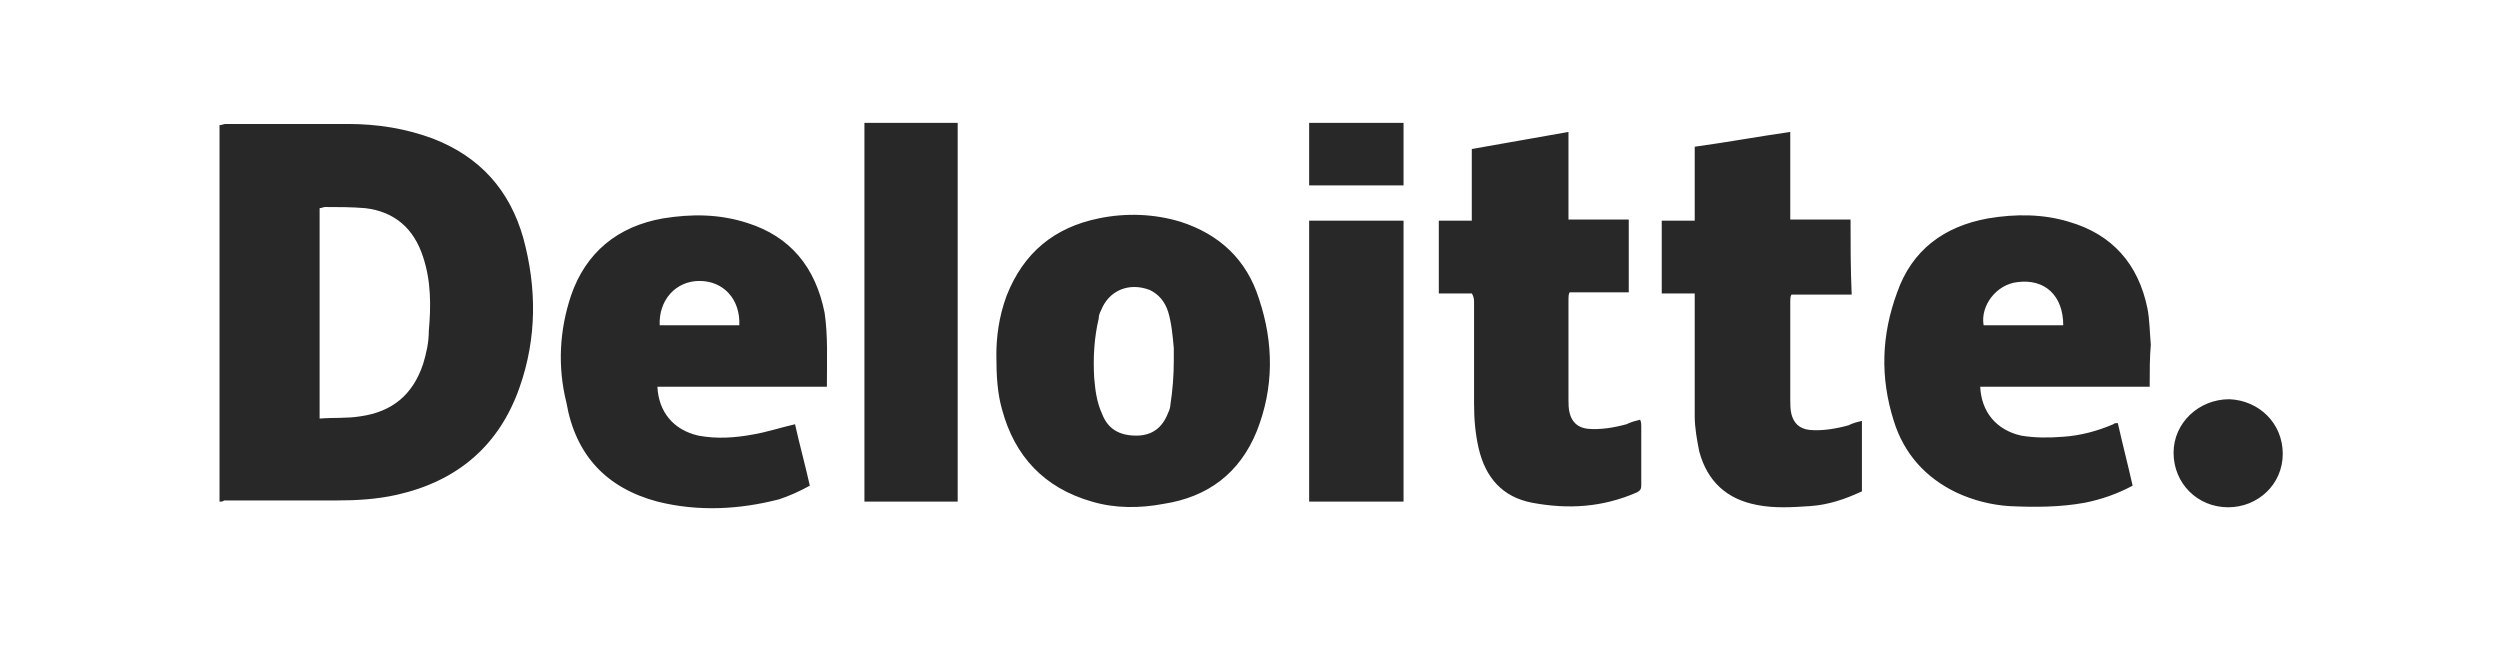
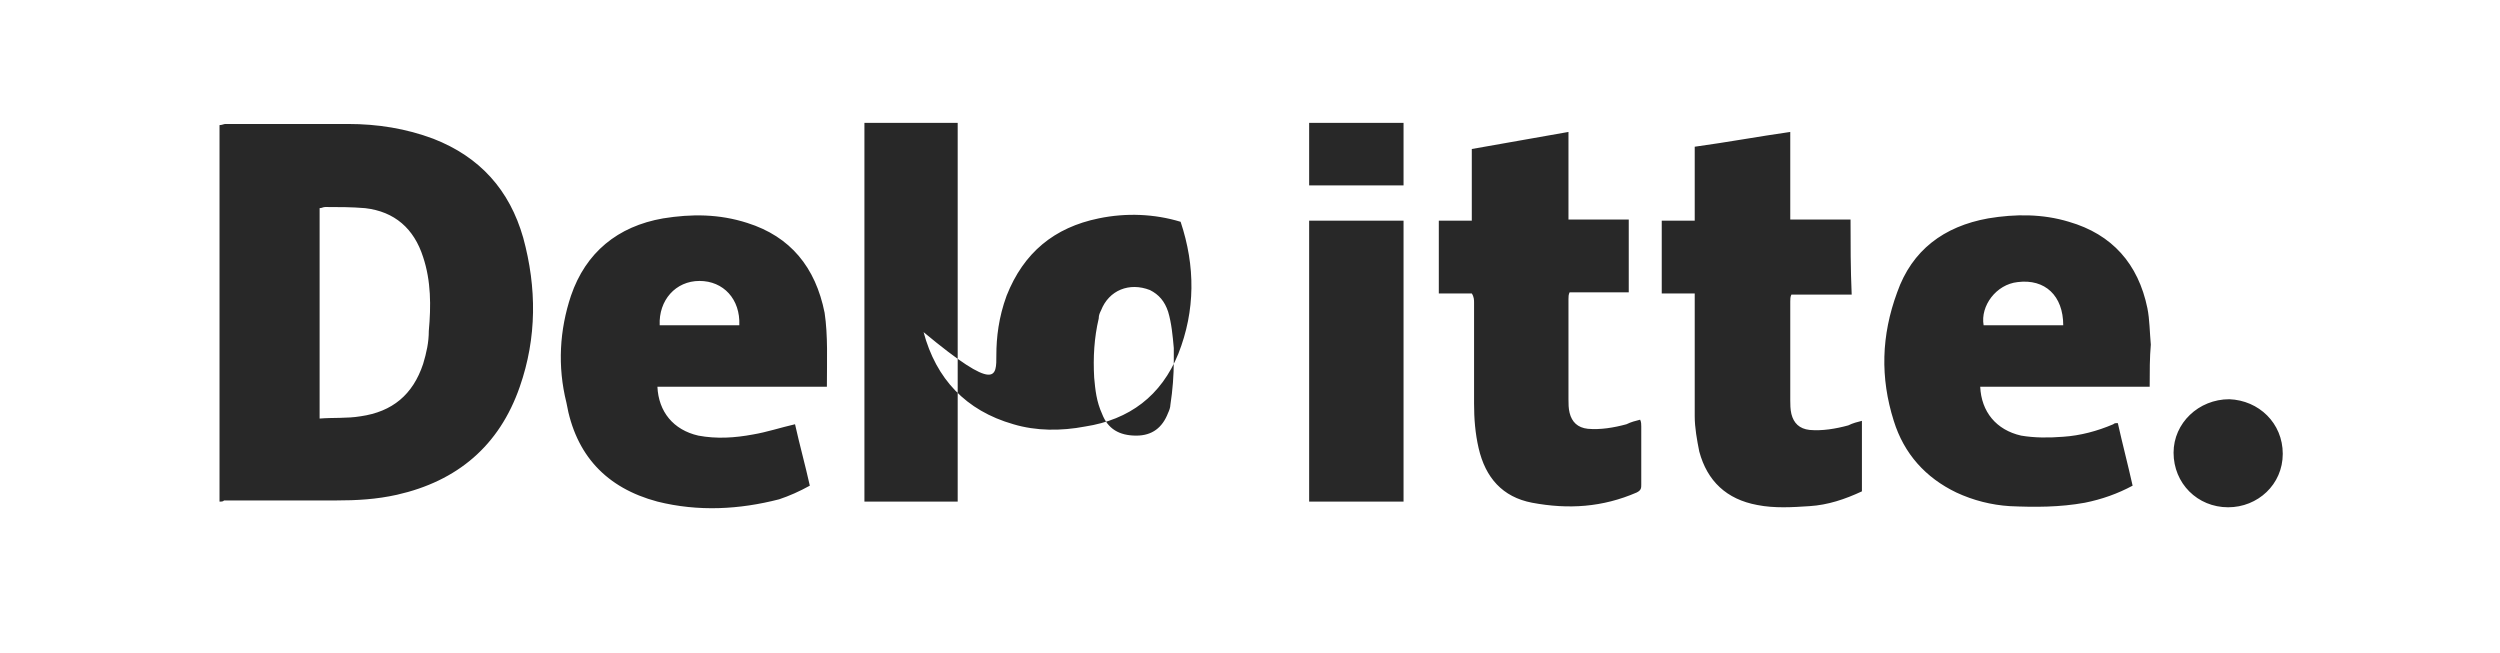
<svg xmlns="http://www.w3.org/2000/svg" version="1.1" id="Lager_1" x="0px" y="0px" viewBox="0 0 219.8 57.4" style="enable-background:new 0 0 219.8 57.4;" xml:space="preserve">
  <style type="text/css">
	.st0{fill:#282828;}
</style>
-   <path class="st0" d="M19.3,44.1c0-11.1,0-22.1,0-33.1c0.2,0,0.4-0.1,0.5-0.1c3.6,0,7.2,0,10.8,0c2.6,0,5.1,0.4,7.5,1.3  c4.1,1.6,6.7,4.5,7.9,8.7c1.2,4.4,1.2,8.8-0.3,13.1c-1.8,5.2-5.5,8.3-10.8,9.5c-1.8,0.4-3.5,0.5-5.4,0.5c-3.3,0-6.5,0-9.8,0  C19.6,44.1,19.5,44.1,19.3,44.1z M28.1,36.8c1.2-0.1,2.4,0,3.6-0.2c2.8-0.4,4.6-1.9,5.5-4.6c0.3-1,0.5-1.9,0.5-2.9  c0.2-2.2,0.2-4.4-0.5-6.5c-0.8-2.5-2.5-4-5.1-4.3c-1.2-0.1-2.3-0.1-3.5-0.1c-0.2,0-0.3,0.1-0.5,0.1C28.1,24.4,28.1,30.5,28.1,36.8z   M87.6,31.2c0-1.5,0.2-3.3,0.9-5.2c1.5-3.8,4.2-6,8.1-6.8c2.4-0.5,4.9-0.4,7.2,0.3c3.4,1.1,5.8,3.3,6.9,6.8  c1.3,3.9,1.3,7.8-0.2,11.6c-1.5,3.7-4.3,5.8-8.2,6.4c-2.1,0.4-4.3,0.4-6.3-0.2c-4.2-1.2-6.8-4-7.9-8.1  C87.7,34.6,87.6,33.1,87.6,31.2z M103.2,31.7c0-0.4,0-0.7,0-1.1c-0.1-1.1-0.2-2.2-0.5-3.2c-0.3-0.9-0.8-1.5-1.6-1.9  c-1.8-0.7-3.6,0-4.3,1.8c-0.1,0.2-0.2,0.4-0.2,0.7c-0.4,1.7-0.5,3.4-0.4,5.2c0.1,1.1,0.2,2.1,0.7,3.2c0.5,1.3,1.5,1.9,3,1.9  c1.4,0,2.3-0.7,2.8-2c0.1-0.2,0.2-0.5,0.2-0.7C103.1,34.3,103.2,33,103.2,31.7z M189,34c-5,0-9.9,0-14.9,0c0.1,2.2,1.4,3.8,3.6,4.3  c1.2,0.2,2.4,0.2,3.7,0.1c1.5-0.1,3-0.5,4.4-1.1c0.1-0.1,0.2-0.1,0.4-0.1c0.4,1.8,0.9,3.7,1.3,5.5c-1.3,0.7-2.7,1.2-4.2,1.5  c-2.2,0.4-4.4,0.4-6.6,0.3c-1.6-0.1-3.2-0.5-4.7-1.2c-2.7-1.3-4.6-3.4-5.5-6.3c-1.2-3.8-1.1-7.5,0.3-11.3c1.3-3.7,4.1-5.8,8-6.5  c2.4-0.4,4.8-0.4,7.1,0.3c3.8,1.1,6.1,3.7,6.9,7.6c0.2,1,0.2,2.1,0.3,3.2C189,31.4,189,32.7,189,34z M181.4,28.6  c0-2.6-1.6-4.1-4-3.8c-1.9,0.2-3.3,2.1-3,3.8C176.7,28.6,179,28.6,181.4,28.6z M72.7,34c-5.1,0-10,0-14.9,0c0.1,2.2,1.4,3.8,3.6,4.3  c1.6,0.3,3.2,0.2,4.8-0.1c1.2-0.2,2.4-0.6,3.7-0.9c0.4,1.8,0.9,3.6,1.3,5.4c-0.9,0.5-1.8,0.9-2.7,1.2c-3.5,0.9-7.1,1.1-10.7,0.2  c-4.5-1.2-7.2-4.1-8-8.7C49,32.2,49.2,29,50.2,26c1.3-3.8,4.1-6.1,8.1-6.8c2.5-0.4,4.9-0.4,7.4,0.4c3.8,1.2,6,3.9,6.8,7.9  C72.8,29.5,72.7,31.7,72.7,34z M65,28.6c0.1-2.3-1.4-3.9-3.5-3.9s-3.6,1.7-3.5,3.9C60.4,28.6,62.7,28.6,65,28.6z M129.6,26.6  c0,3,0,6,0,8.9c0,1.3,0.1,2.6,0.4,3.9c0.6,2.6,2.1,4.3,4.7,4.8c3.2,0.6,6.2,0.4,9.2-0.9c0.4-0.2,0.4-0.4,0.4-0.7c0-1.7,0-3.4,0-5.1  c0-0.2,0-0.4-0.1-0.6c-0.4,0.1-0.8,0.2-1.2,0.4c-1.1,0.3-2.3,0.5-3.4,0.4c-0.9-0.1-1.4-0.6-1.6-1.4c-0.1-0.4-0.1-0.8-0.1-1.2  c0-2.9,0-5.9,0-8.8c0-0.2,0-0.4,0.1-0.6c1.8,0,3.5,0,5.2,0c0-2.1,0-4.3,0-6.4c-1.8,0-3.5,0-5.3,0c0-2.6,0-5.2,0-7.7  c-2.9,0.5-5.6,1-8.5,1.5c0,2.1,0,4.2,0,6.3c-1,0-1.9,0-2.9,0c0,2.1,0,4.3,0,6.4c1,0,1.9,0,2.9,0C129.6,26.1,129.6,26.4,129.6,26.6z   M162.7,19.3c-1.8,0-3.5,0-5.3,0c0-2.6,0-5.2,0-7.7c-2.8,0.4-5.5,0.9-8.4,1.3c0,2.1,0,4.3,0,6.5c-1,0-1.9,0-2.9,0c0,2.2,0,4.3,0,6.4  c1,0,1.9,0,2.9,0c0,0.3,0,0.5,0,0.8c0,3.3,0,6.7,0,10c0,1,0.2,2.1,0.4,3.1c0.7,2.6,2.4,4.2,5.1,4.7c1.5,0.3,3.1,0.2,4.6,0.1  c1.6-0.1,3.1-0.6,4.6-1.3c0-2.1,0-4.1,0-6.2c-0.4,0.1-0.8,0.2-1.2,0.4c-1.1,0.3-2.3,0.5-3.4,0.4c-0.9-0.1-1.4-0.6-1.6-1.4  c-0.1-0.4-0.1-0.9-0.1-1.2c0-2.9,0-5.8,0-8.7c0-0.2,0-0.4,0.1-0.6c1.8,0,3.5,0,5.3,0C162.7,23.6,162.7,21.5,162.7,19.3z M84.2,10.8  c-2.8,0-5.5,0-8.2,0C76,22,76,33,76,44.1c2.7,0,5.5,0,8.2,0C84.2,33,84.2,21.9,84.2,10.8z M123.4,19.4c-2.8,0-5.5,0-8.3,0  c0,8.3,0,16.4,0,24.7c2.7,0,5.5,0,8.3,0C123.4,35.8,123.4,27.6,123.4,19.4z M200.7,39.9c0-2.7-2.1-4.7-4.7-4.8  c-2.7,0-4.9,2.1-4.9,4.7c0,2.7,2.1,4.8,4.8,4.8C198.5,44.6,200.7,42.6,200.7,39.9z M115.1,16.3c2.8,0,5.5,0,8.3,0c0-1.9,0-3.7,0-5.5  c-2.8,0-5.5,0-8.3,0C115.1,12.7,115.1,14.6,115.1,16.3z" />
+   <path class="st0" d="M19.3,44.1c0-11.1,0-22.1,0-33.1c0.2,0,0.4-0.1,0.5-0.1c3.6,0,7.2,0,10.8,0c2.6,0,5.1,0.4,7.5,1.3  c4.1,1.6,6.7,4.5,7.9,8.7c1.2,4.4,1.2,8.8-0.3,13.1c-1.8,5.2-5.5,8.3-10.8,9.5c-1.8,0.4-3.5,0.5-5.4,0.5c-3.3,0-6.5,0-9.8,0  C19.6,44.1,19.5,44.1,19.3,44.1z M28.1,36.8c1.2-0.1,2.4,0,3.6-0.2c2.8-0.4,4.6-1.9,5.5-4.6c0.3-1,0.5-1.9,0.5-2.9  c0.2-2.2,0.2-4.4-0.5-6.5c-0.8-2.5-2.5-4-5.1-4.3c-1.2-0.1-2.3-0.1-3.5-0.1c-0.2,0-0.3,0.1-0.5,0.1C28.1,24.4,28.1,30.5,28.1,36.8z   M87.6,31.2c0-1.5,0.2-3.3,0.9-5.2c1.5-3.8,4.2-6,8.1-6.8c2.4-0.5,4.9-0.4,7.2,0.3c1.3,3.9,1.3,7.8-0.2,11.6c-1.5,3.7-4.3,5.8-8.2,6.4c-2.1,0.4-4.3,0.4-6.3-0.2c-4.2-1.2-6.8-4-7.9-8.1  C87.7,34.6,87.6,33.1,87.6,31.2z M103.2,31.7c0-0.4,0-0.7,0-1.1c-0.1-1.1-0.2-2.2-0.5-3.2c-0.3-0.9-0.8-1.5-1.6-1.9  c-1.8-0.7-3.6,0-4.3,1.8c-0.1,0.2-0.2,0.4-0.2,0.7c-0.4,1.7-0.5,3.4-0.4,5.2c0.1,1.1,0.2,2.1,0.7,3.2c0.5,1.3,1.5,1.9,3,1.9  c1.4,0,2.3-0.7,2.8-2c0.1-0.2,0.2-0.5,0.2-0.7C103.1,34.3,103.2,33,103.2,31.7z M189,34c-5,0-9.9,0-14.9,0c0.1,2.2,1.4,3.8,3.6,4.3  c1.2,0.2,2.4,0.2,3.7,0.1c1.5-0.1,3-0.5,4.4-1.1c0.1-0.1,0.2-0.1,0.4-0.1c0.4,1.8,0.9,3.7,1.3,5.5c-1.3,0.7-2.7,1.2-4.2,1.5  c-2.2,0.4-4.4,0.4-6.6,0.3c-1.6-0.1-3.2-0.5-4.7-1.2c-2.7-1.3-4.6-3.4-5.5-6.3c-1.2-3.8-1.1-7.5,0.3-11.3c1.3-3.7,4.1-5.8,8-6.5  c2.4-0.4,4.8-0.4,7.1,0.3c3.8,1.1,6.1,3.7,6.9,7.6c0.2,1,0.2,2.1,0.3,3.2C189,31.4,189,32.7,189,34z M181.4,28.6  c0-2.6-1.6-4.1-4-3.8c-1.9,0.2-3.3,2.1-3,3.8C176.7,28.6,179,28.6,181.4,28.6z M72.7,34c-5.1,0-10,0-14.9,0c0.1,2.2,1.4,3.8,3.6,4.3  c1.6,0.3,3.2,0.2,4.8-0.1c1.2-0.2,2.4-0.6,3.7-0.9c0.4,1.8,0.9,3.6,1.3,5.4c-0.9,0.5-1.8,0.9-2.7,1.2c-3.5,0.9-7.1,1.1-10.7,0.2  c-4.5-1.2-7.2-4.1-8-8.7C49,32.2,49.2,29,50.2,26c1.3-3.8,4.1-6.1,8.1-6.8c2.5-0.4,4.9-0.4,7.4,0.4c3.8,1.2,6,3.9,6.8,7.9  C72.8,29.5,72.7,31.7,72.7,34z M65,28.6c0.1-2.3-1.4-3.9-3.5-3.9s-3.6,1.7-3.5,3.9C60.4,28.6,62.7,28.6,65,28.6z M129.6,26.6  c0,3,0,6,0,8.9c0,1.3,0.1,2.6,0.4,3.9c0.6,2.6,2.1,4.3,4.7,4.8c3.2,0.6,6.2,0.4,9.2-0.9c0.4-0.2,0.4-0.4,0.4-0.7c0-1.7,0-3.4,0-5.1  c0-0.2,0-0.4-0.1-0.6c-0.4,0.1-0.8,0.2-1.2,0.4c-1.1,0.3-2.3,0.5-3.4,0.4c-0.9-0.1-1.4-0.6-1.6-1.4c-0.1-0.4-0.1-0.8-0.1-1.2  c0-2.9,0-5.9,0-8.8c0-0.2,0-0.4,0.1-0.6c1.8,0,3.5,0,5.2,0c0-2.1,0-4.3,0-6.4c-1.8,0-3.5,0-5.3,0c0-2.6,0-5.2,0-7.7  c-2.9,0.5-5.6,1-8.5,1.5c0,2.1,0,4.2,0,6.3c-1,0-1.9,0-2.9,0c0,2.1,0,4.3,0,6.4c1,0,1.9,0,2.9,0C129.6,26.1,129.6,26.4,129.6,26.6z   M162.7,19.3c-1.8,0-3.5,0-5.3,0c0-2.6,0-5.2,0-7.7c-2.8,0.4-5.5,0.9-8.4,1.3c0,2.1,0,4.3,0,6.5c-1,0-1.9,0-2.9,0c0,2.2,0,4.3,0,6.4  c1,0,1.9,0,2.9,0c0,0.3,0,0.5,0,0.8c0,3.3,0,6.7,0,10c0,1,0.2,2.1,0.4,3.1c0.7,2.6,2.4,4.2,5.1,4.7c1.5,0.3,3.1,0.2,4.6,0.1  c1.6-0.1,3.1-0.6,4.6-1.3c0-2.1,0-4.1,0-6.2c-0.4,0.1-0.8,0.2-1.2,0.4c-1.1,0.3-2.3,0.5-3.4,0.4c-0.9-0.1-1.4-0.6-1.6-1.4  c-0.1-0.4-0.1-0.9-0.1-1.2c0-2.9,0-5.8,0-8.7c0-0.2,0-0.4,0.1-0.6c1.8,0,3.5,0,5.3,0C162.7,23.6,162.7,21.5,162.7,19.3z M84.2,10.8  c-2.8,0-5.5,0-8.2,0C76,22,76,33,76,44.1c2.7,0,5.5,0,8.2,0C84.2,33,84.2,21.9,84.2,10.8z M123.4,19.4c-2.8,0-5.5,0-8.3,0  c0,8.3,0,16.4,0,24.7c2.7,0,5.5,0,8.3,0C123.4,35.8,123.4,27.6,123.4,19.4z M200.7,39.9c0-2.7-2.1-4.7-4.7-4.8  c-2.7,0-4.9,2.1-4.9,4.7c0,2.7,2.1,4.8,4.8,4.8C198.5,44.6,200.7,42.6,200.7,39.9z M115.1,16.3c2.8,0,5.5,0,8.3,0c0-1.9,0-3.7,0-5.5  c-2.8,0-5.5,0-8.3,0C115.1,12.7,115.1,14.6,115.1,16.3z" />
</svg>